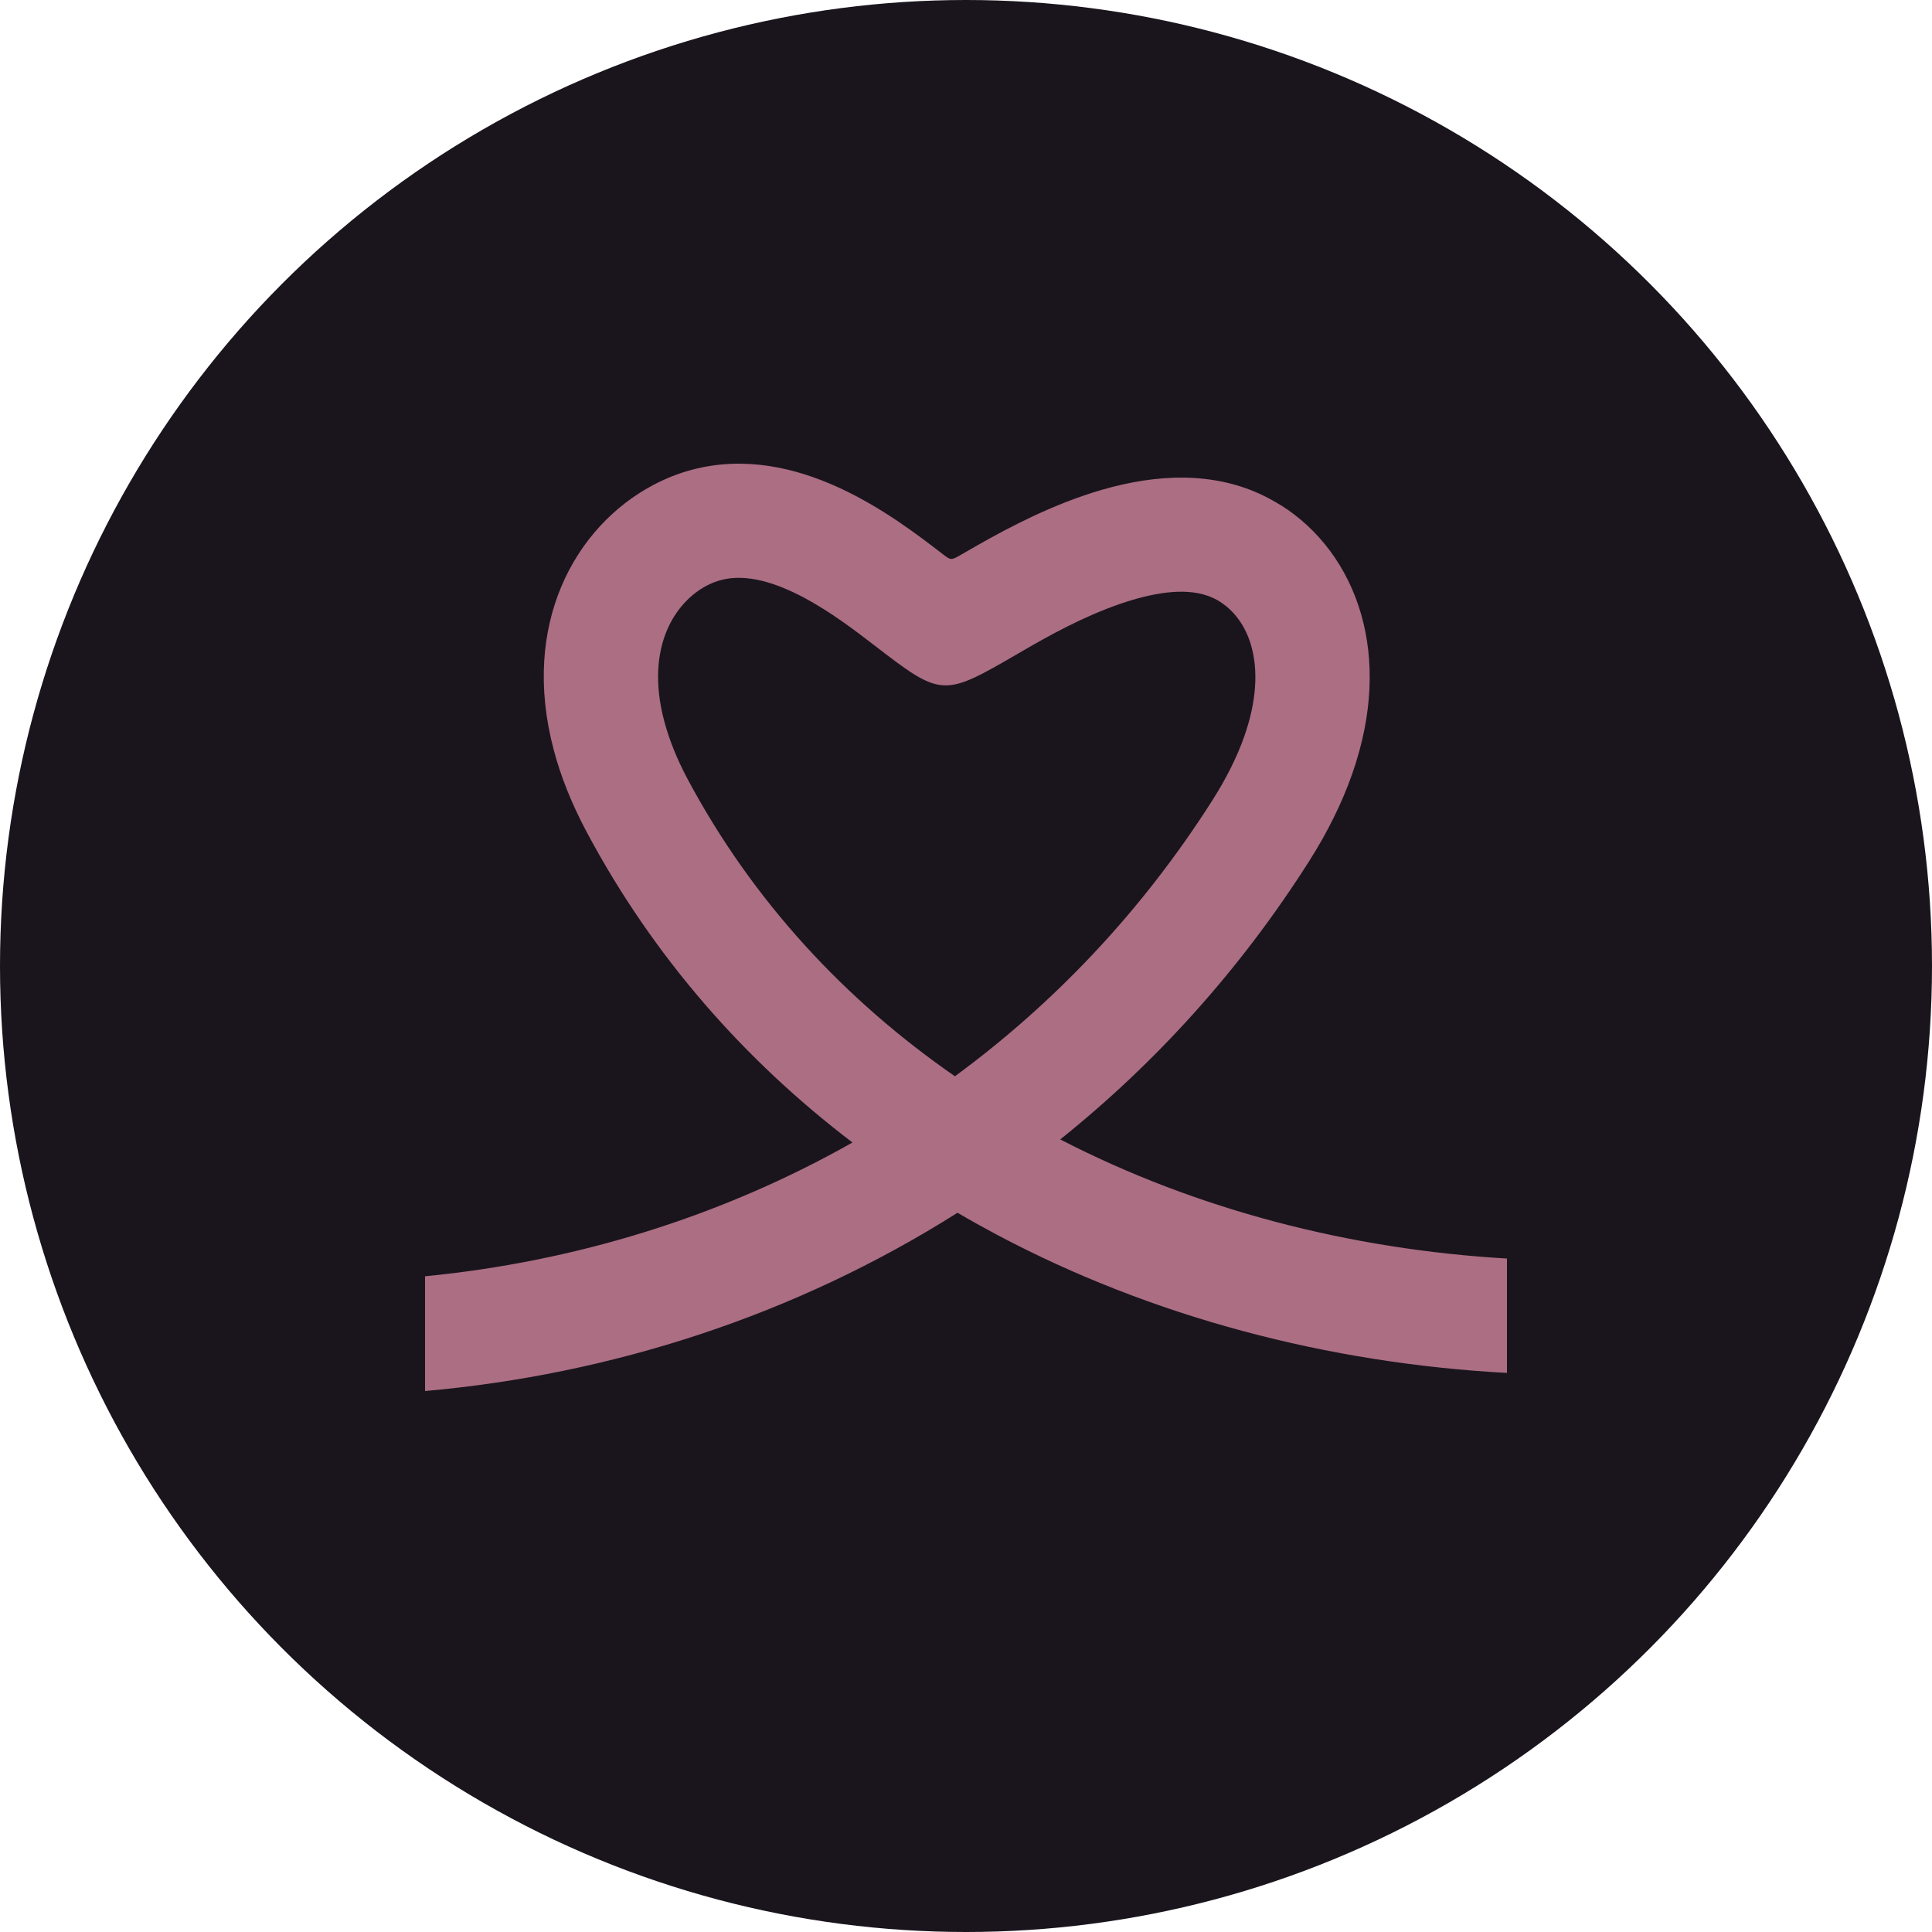
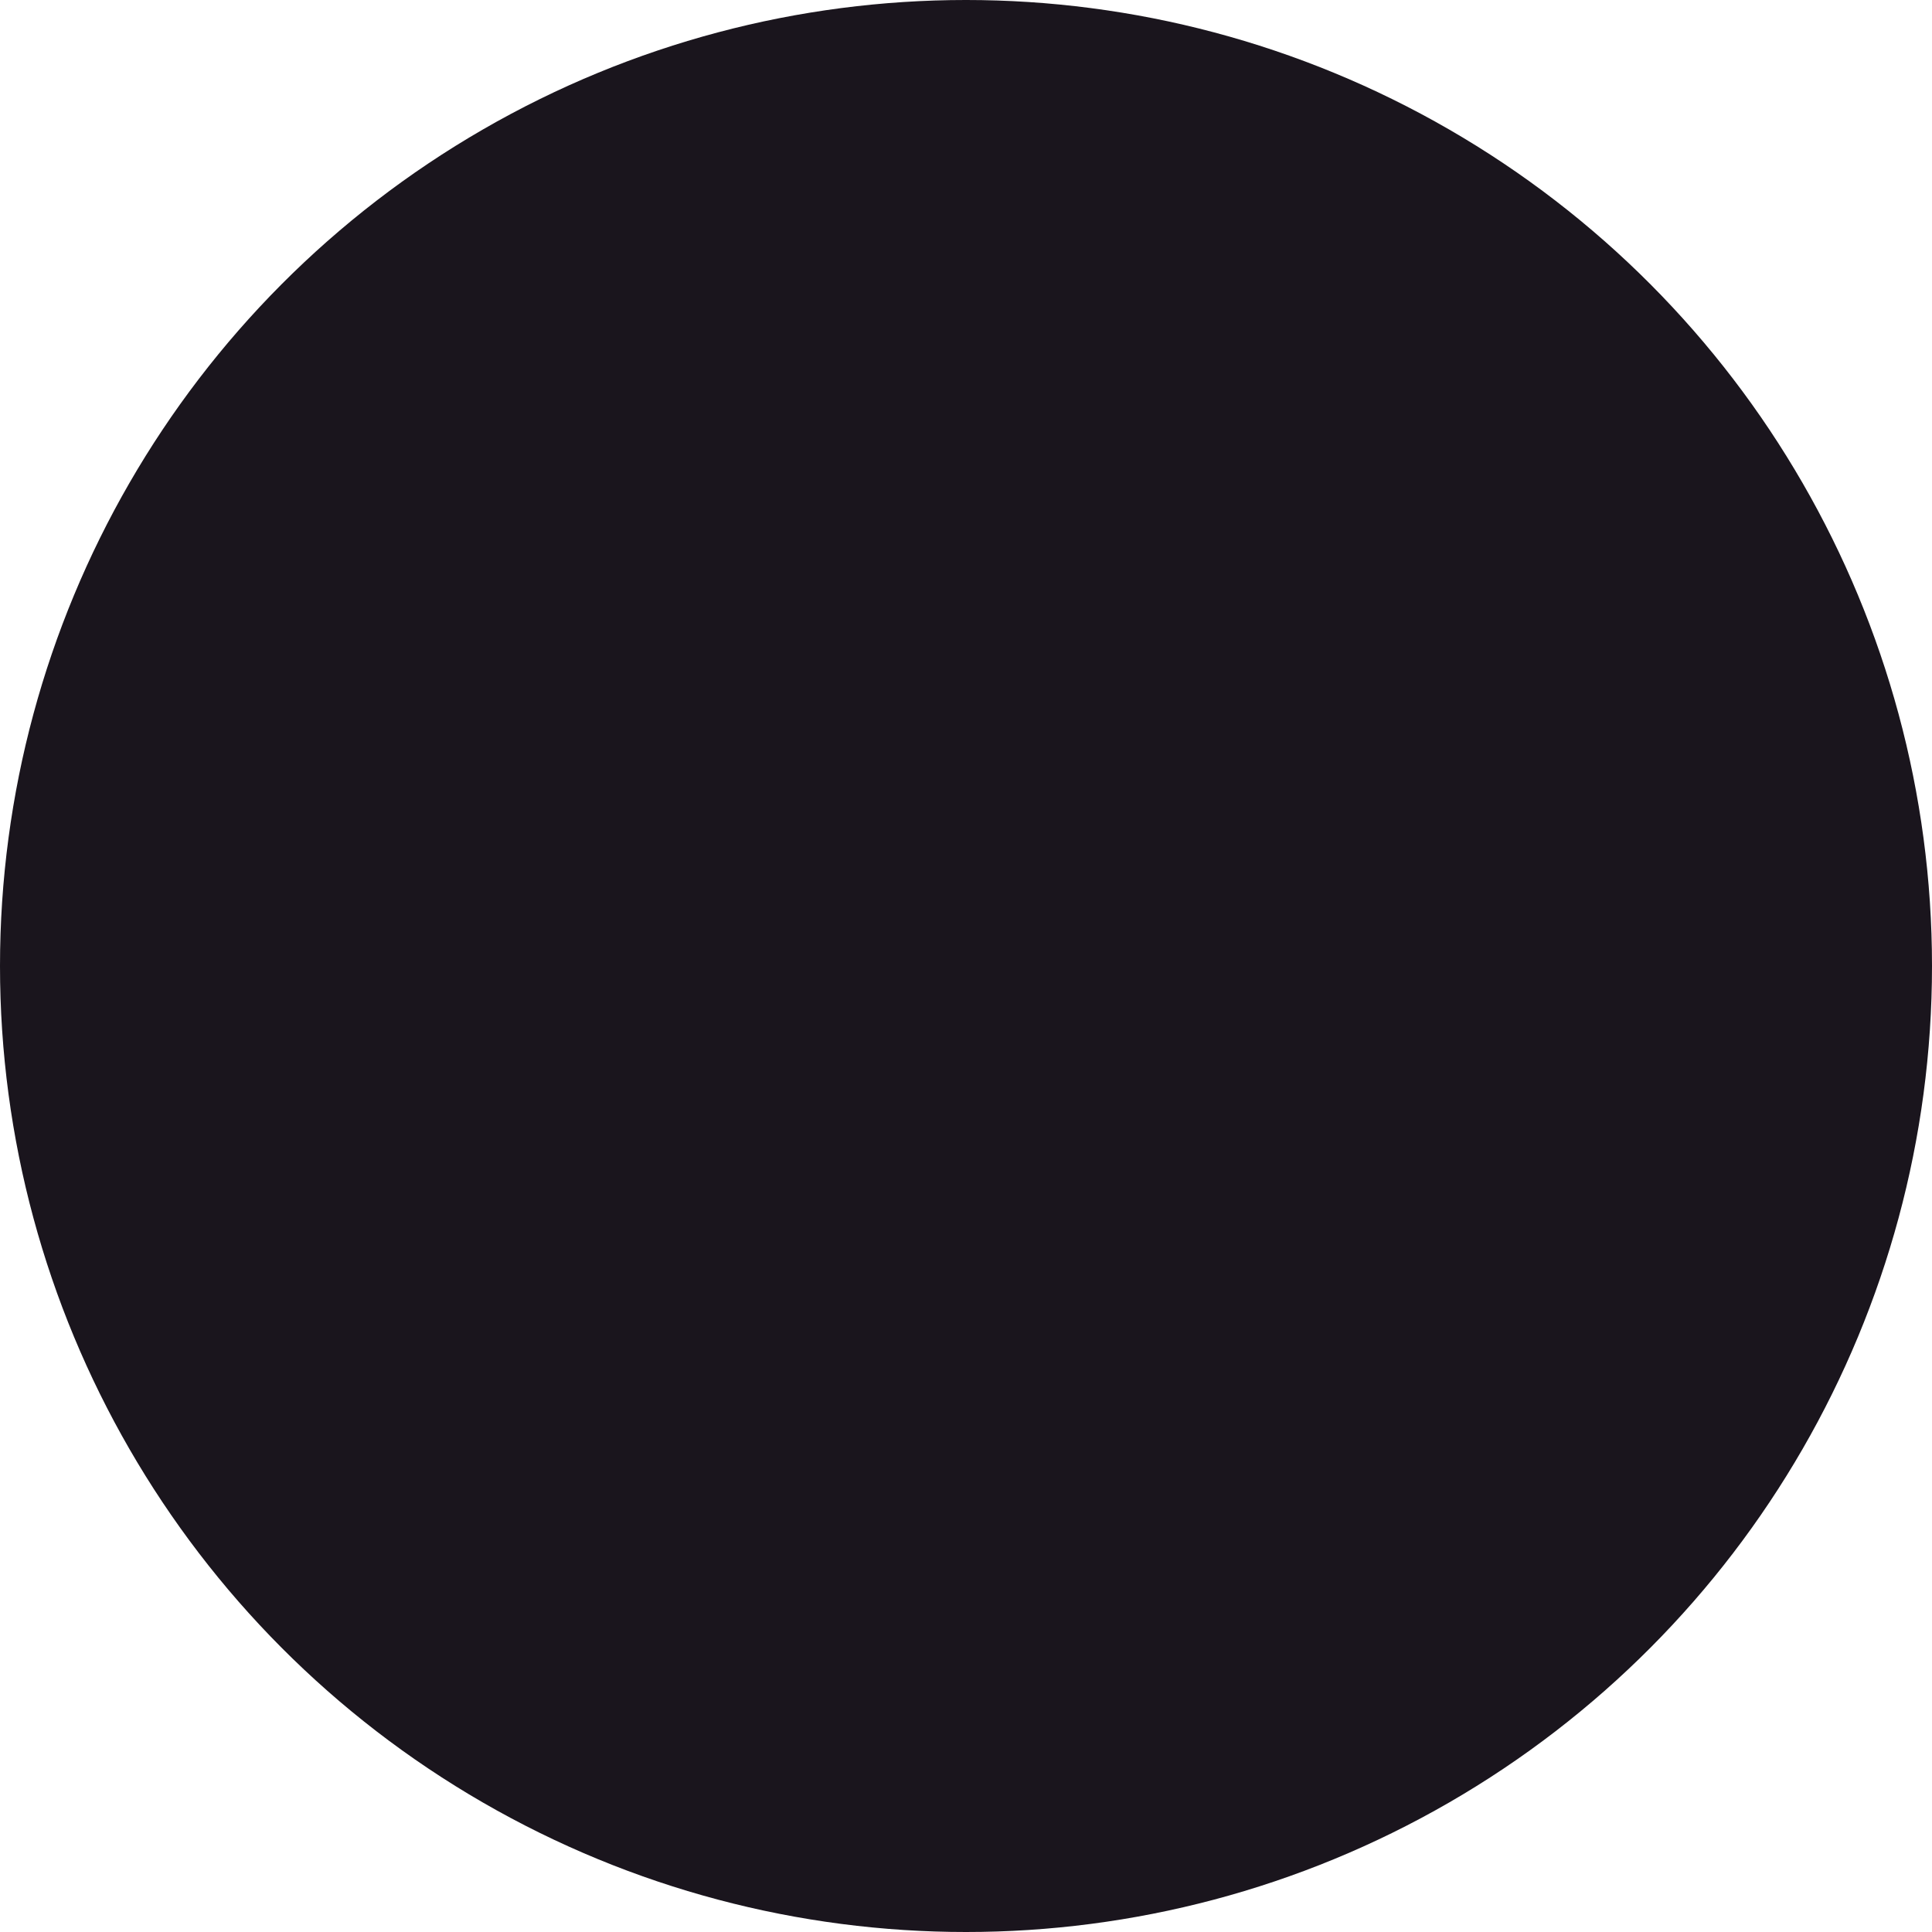
<svg xmlns="http://www.w3.org/2000/svg" width="50" height="50" viewBox="0 0 50 50" fill="none">
  <circle cx="25" cy="25" r="25" fill="#1A151D" />
-   <path fill-rule="evenodd" clip-rule="evenodd" d="M11 33.03C14.861 32.654 18.648 31.5 22.062 29.568C19.28 27.451 16.915 24.776 15.188 21.541C14.787 20.79 14.507 20.077 14.33 19.405C13.897 17.768 14.042 16.339 14.524 15.188C15.03 13.98 15.908 13.082 16.895 12.558C17.229 12.38 17.572 12.245 17.913 12.156C20.63 11.439 23.145 13.376 24.389 14.334L24.404 14.345C24.613 14.505 24.615 14.504 24.881 14.351L25.06 14.248C25.765 13.84 26.838 13.241 28.027 12.832C29.367 12.37 30.857 12.149 32.234 12.633C32.549 12.744 32.857 12.894 33.151 13.079H33.156C34.105 13.679 34.868 14.647 35.228 15.904C35.56 17.065 35.544 18.473 34.988 20.048C34.735 20.763 34.372 21.513 33.88 22.288C32.079 25.123 29.892 27.523 27.439 29.488C30.957 31.306 34.944 32.334 39 32.571V35.531C34.382 35.282 29.817 34.089 25.793 31.951C25.451 31.769 25.113 31.581 24.779 31.385L24.772 31.391C20.59 34.035 15.839 35.571 11 36V33.032L11 33.03ZM24.715 27.853C27.276 25.971 29.549 23.588 31.381 20.705C31.752 20.12 32.02 19.572 32.199 19.066C32.532 18.121 32.557 17.328 32.381 16.712C32.233 16.191 31.935 15.802 31.571 15.572H31.574C31.475 15.51 31.367 15.458 31.252 15.418C30.625 15.198 29.793 15.352 28.989 15.628C28.032 15.957 27.135 16.459 26.543 16.801L26.364 16.905C24.397 18.047 24.384 18.054 22.601 16.68L22.586 16.669C21.724 16.006 19.981 14.664 18.666 15.01C18.533 15.045 18.404 15.095 18.284 15.159C17.864 15.382 17.484 15.778 17.256 16.323C17.005 16.925 16.938 17.71 17.189 18.658C17.314 19.128 17.511 19.629 17.793 20.159C19.485 23.329 21.883 25.895 24.716 27.856L24.715 27.853Z" fill="#AC6E83" />
</svg>